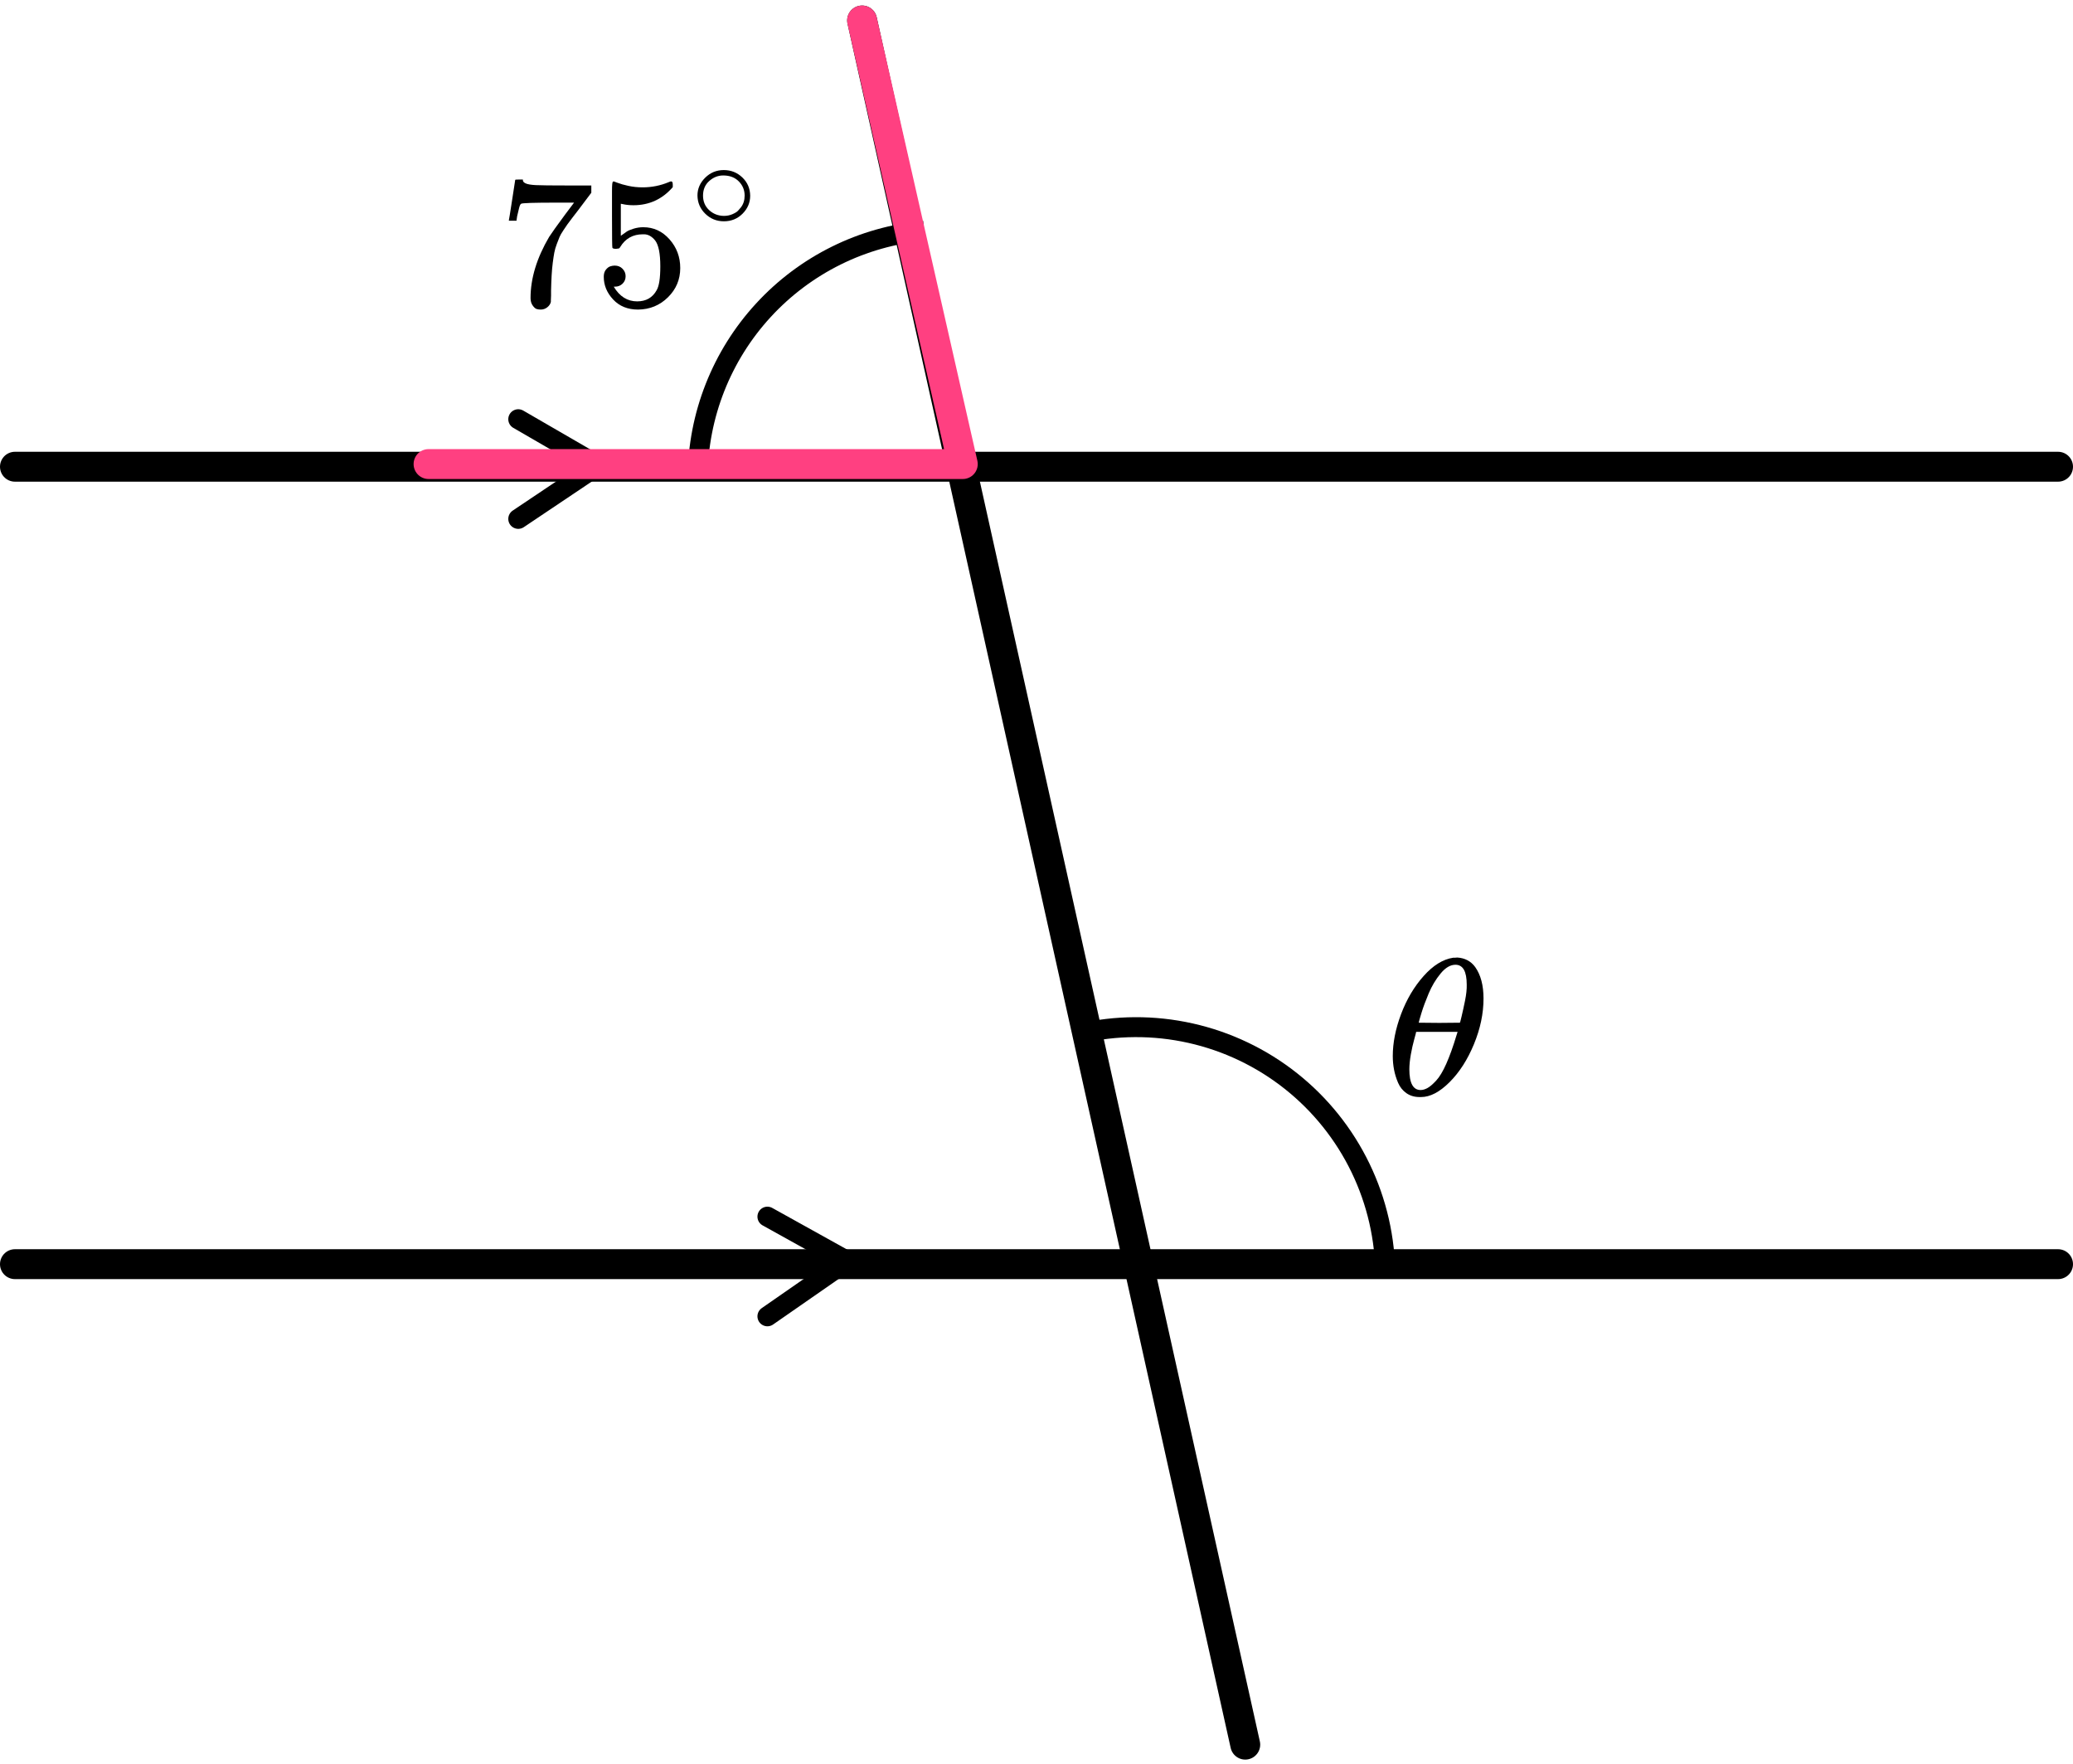
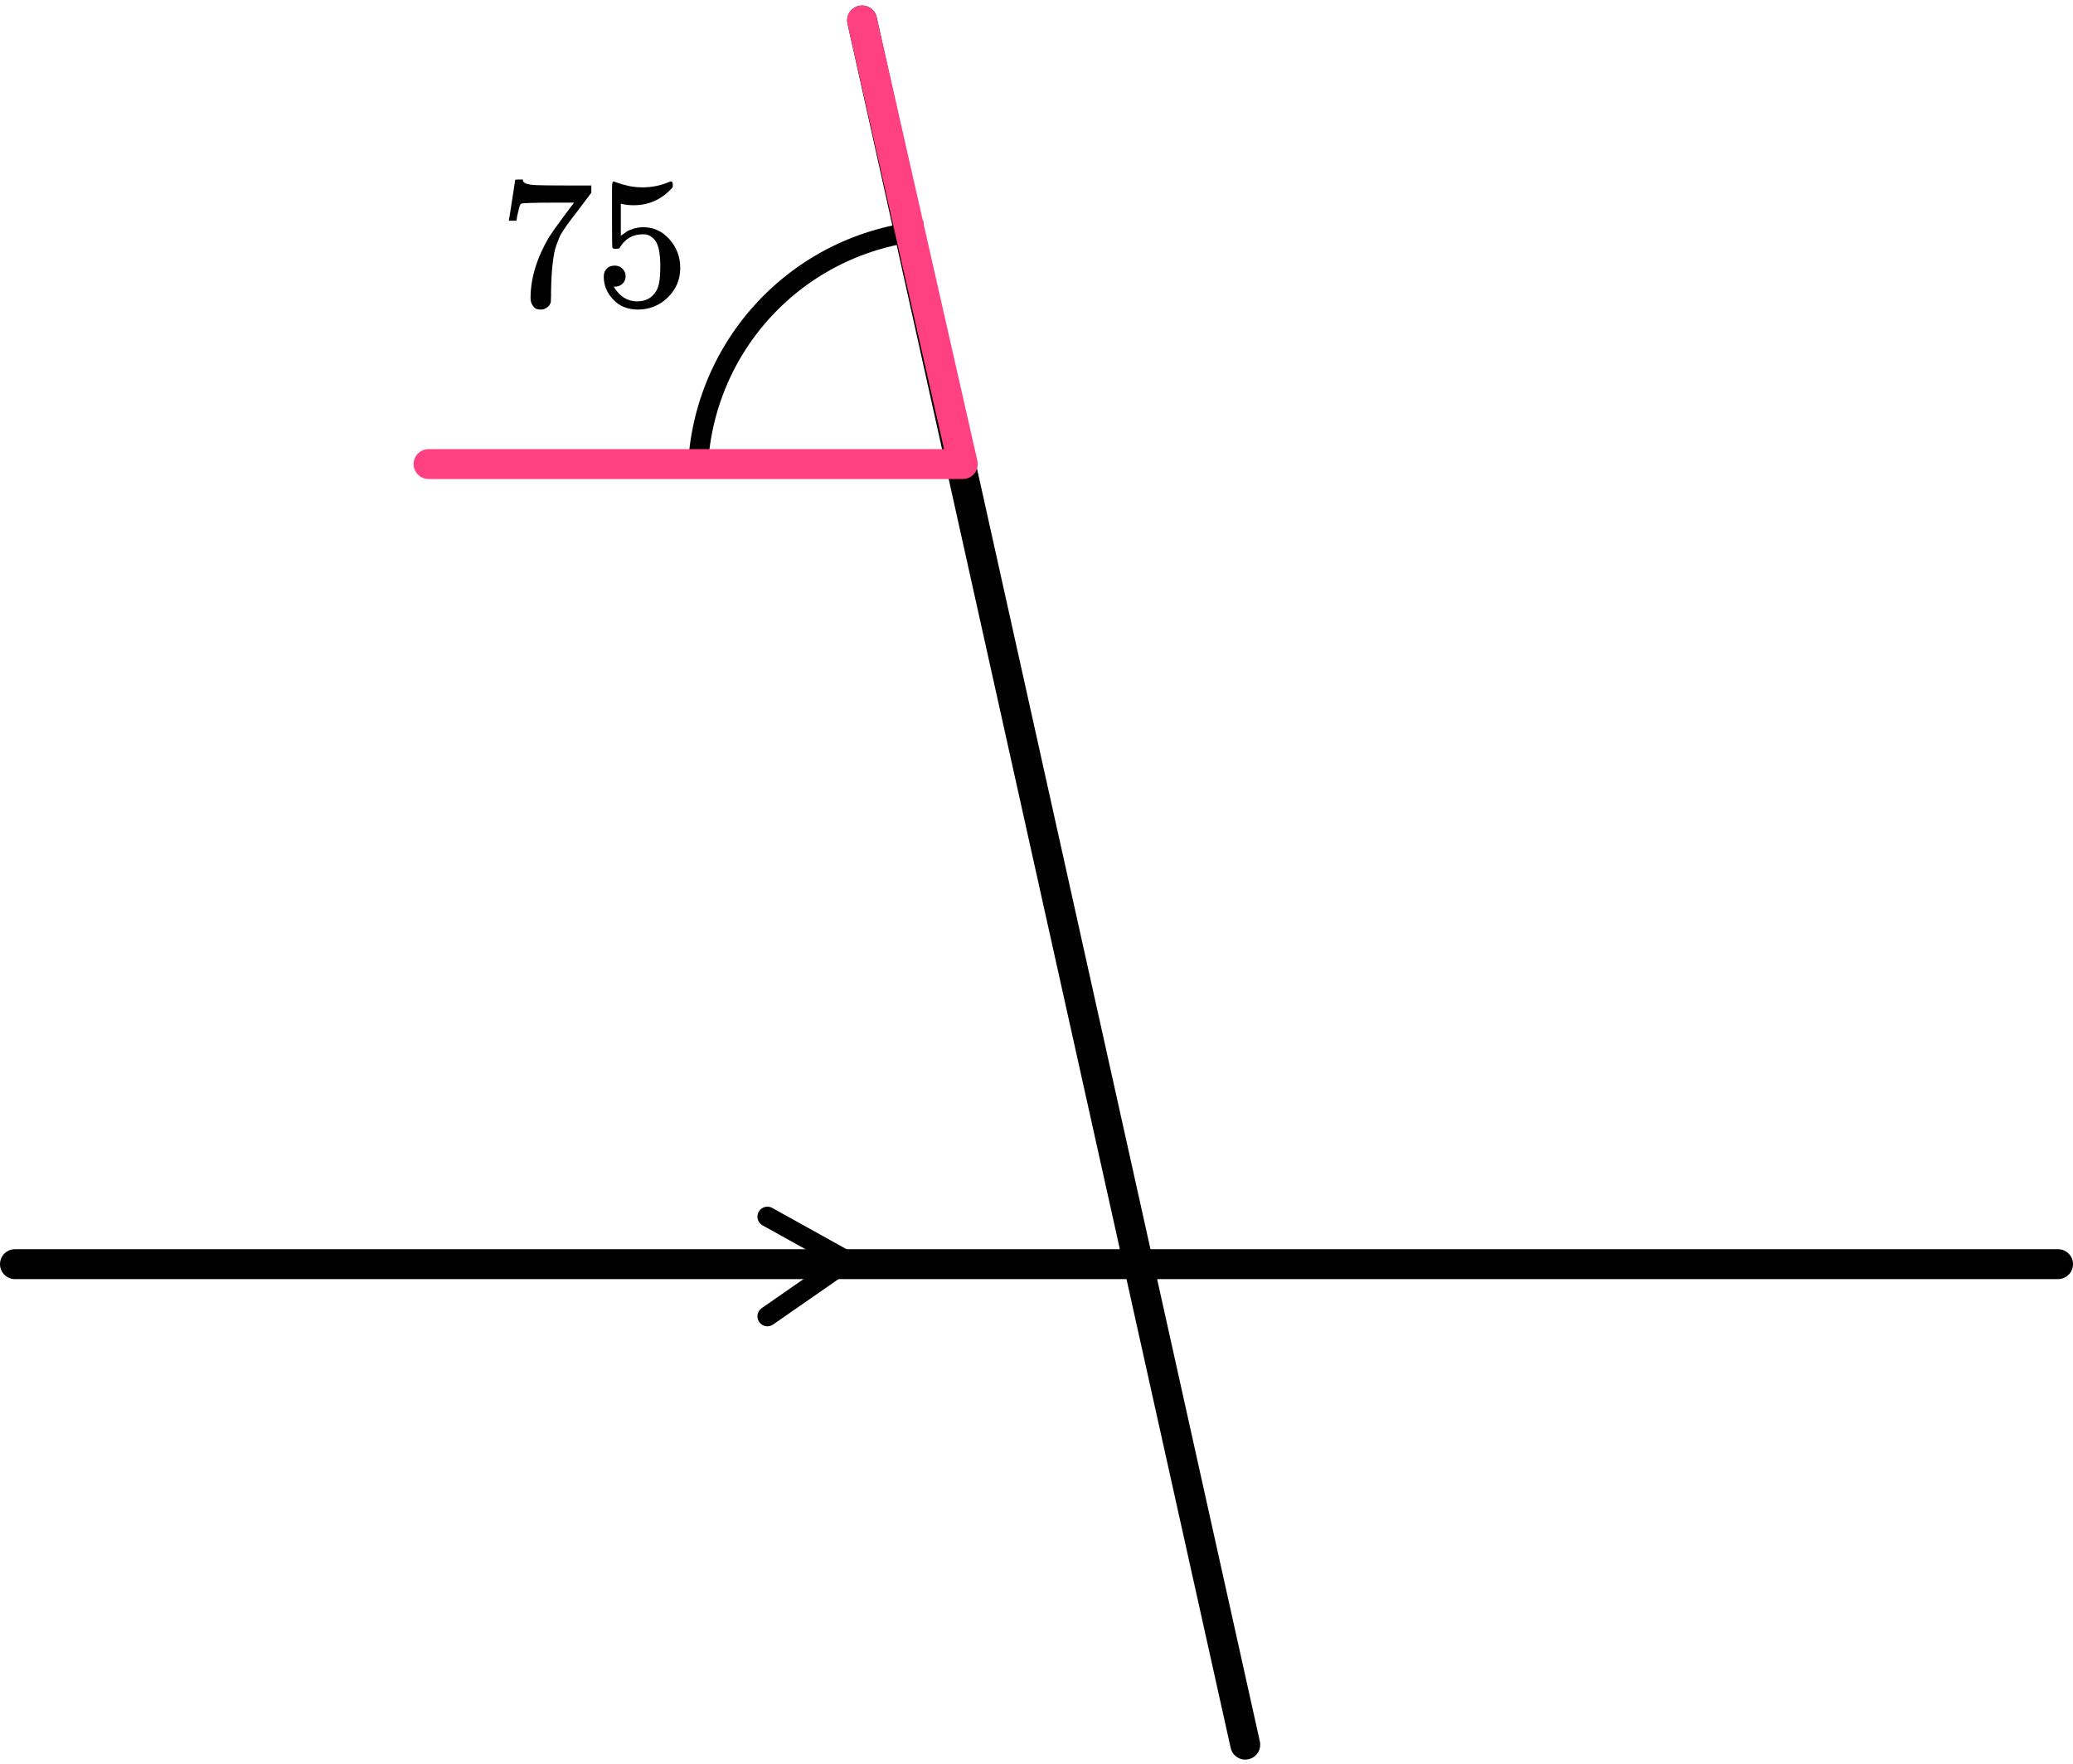
<svg xmlns="http://www.w3.org/2000/svg" width="208" height="177" viewBox="0 0 208 177" fill="none">
  <path d="M92.718 23.15C86.539 23.717 80.791 26.56 76.593 31.129C72.394 35.697 70.044 41.663 70 47.868" stroke="black" stroke-width="2" />
-   <path d="M138.999 128.045C138.999 124.277 138.148 120.558 136.508 117.166C134.868 113.773 132.483 110.795 129.531 108.455C126.578 106.114 123.135 104.471 119.458 103.648C115.781 102.825 111.965 102.845 108.297 103.704" stroke="black" stroke-width="2" />
-   <line x1="1.5" y1="46.822" x2="206.5" y2="46.822" stroke="black" stroke-width="3" stroke-linecap="round" />
  <line x1="1.5" y1="126.822" x2="206.5" y2="126.822" stroke="black" stroke-width="3" stroke-linecap="round" />
-   <path d="M52 42.055L60 46.689L52 52.055" stroke="black" stroke-width="2" stroke-linecap="round" stroke-linejoin="round" />
  <path d="M77 122.055L85 126.499L77 132.055" stroke="black" stroke-width="2" stroke-linecap="round" stroke-linejoin="round" />
  <path d="M86.502 2.054L124.946 175.024" stroke="black" stroke-width="3" stroke-linecap="round" />
  <g clip-path="url(#clip0)">
-     <path d="M139.748 105.946C139.748 104.615 140.025 103.212 140.58 101.737C141.134 100.263 141.887 98.99 142.84 97.92C143.792 96.85 144.78 96.237 145.803 96.08C145.818 96.08 145.875 96.08 145.974 96.08C146.074 96.08 146.159 96.074 146.23 96.061C146.998 96.113 147.595 96.433 148.021 97.02C148.575 97.803 148.853 98.853 148.853 100.171C148.853 101.672 148.533 103.199 147.893 104.752C147.253 106.305 146.436 107.577 145.441 108.569C144.446 109.561 143.494 110.057 142.584 110.057H142.435C141.923 110.057 141.482 109.926 141.113 109.665C140.743 109.404 140.466 109.058 140.281 108.628C140.096 108.197 139.961 107.76 139.876 107.316C139.791 106.873 139.748 106.416 139.748 105.946ZM147.168 98.782C147.168 97.451 146.791 96.785 146.038 96.785C145.526 96.785 145.029 97.079 144.545 97.666C144.062 98.253 143.664 98.919 143.351 99.662C143.039 100.406 142.797 101.059 142.627 101.62C142.456 102.181 142.364 102.507 142.349 102.599C143.046 102.612 143.735 102.618 144.418 102.618L146.486 102.599C146.5 102.586 146.557 102.37 146.656 101.953C146.756 101.535 146.87 101.013 146.998 100.387C147.125 99.76 147.182 99.225 147.168 98.782ZM141.411 107.277C141.411 108.66 141.788 109.352 142.541 109.352C142.754 109.352 142.982 109.287 143.224 109.156C143.465 109.026 143.757 108.778 144.098 108.412C144.439 108.047 144.78 107.479 145.121 106.709C145.462 105.939 145.803 104.987 146.145 103.852L146.251 103.519H142.093C142.093 103.558 142.029 103.806 141.902 104.263C141.774 104.719 141.66 105.228 141.56 105.789C141.461 106.351 141.411 106.846 141.411 107.277Z" fill="black" />
-   </g>
+     </g>
  <g clip-path="url(#clip1)">
    <path d="M51.06 22.085C51.073 22.06 51.182 21.381 51.388 20.047L51.695 18.047C51.695 18.022 51.824 18.01 52.08 18.01H52.465V18.085C52.465 18.209 52.561 18.315 52.753 18.402C52.945 18.49 53.279 18.546 53.753 18.571C54.228 18.596 55.311 18.608 57.004 18.608H59.331V19.337L58.023 21.075C57.908 21.225 57.715 21.474 57.446 21.823C57.177 22.172 57.004 22.402 56.927 22.515C56.85 22.627 56.715 22.826 56.523 23.113C56.33 23.399 56.202 23.624 56.138 23.786C56.074 23.948 55.984 24.178 55.869 24.477C55.753 24.776 55.67 25.063 55.619 25.337C55.568 25.611 55.516 25.948 55.465 26.346C55.414 26.745 55.375 27.169 55.35 27.617C55.324 28.066 55.305 28.577 55.292 29.15C55.292 29.325 55.292 29.499 55.292 29.674C55.292 29.848 55.285 29.997 55.273 30.122V30.29C55.221 30.502 55.099 30.683 54.907 30.832C54.715 30.982 54.497 31.057 54.253 31.057C54.112 31.057 53.978 31.038 53.849 31.001C53.721 30.963 53.587 30.845 53.446 30.645C53.304 30.446 53.234 30.197 53.234 29.898C53.234 27.929 53.856 25.885 55.099 23.767C55.356 23.368 55.895 22.614 56.715 21.505L57.6 20.328H55.811C53.58 20.328 52.407 20.365 52.291 20.44C52.215 20.477 52.144 20.627 52.08 20.888C52.016 21.15 51.952 21.418 51.888 21.692L51.83 22.085V22.141H51.06V22.085Z" fill="black" />
    <path d="M62.773 27.711C62.773 28.01 62.67 28.259 62.465 28.459C62.26 28.658 62.01 28.758 61.715 28.758H61.58C62.17 29.742 62.952 30.234 63.927 30.234C64.824 30.234 65.478 29.86 65.888 29.113C66.132 28.701 66.254 27.904 66.254 26.72C66.254 25.437 66.081 24.571 65.735 24.122C65.401 23.711 65.029 23.505 64.619 23.505H64.504C63.504 23.505 62.747 23.929 62.234 24.776C62.183 24.863 62.138 24.913 62.099 24.926C62.061 24.938 61.965 24.951 61.811 24.963C61.593 24.963 61.471 24.926 61.446 24.851C61.42 24.801 61.407 23.711 61.407 21.58V19.169C61.407 18.546 61.439 18.234 61.503 18.234C61.529 18.209 61.555 18.197 61.58 18.197C61.593 18.197 61.728 18.247 61.984 18.346C62.24 18.446 62.593 18.546 63.042 18.645C63.491 18.745 63.971 18.795 64.484 18.795C65.395 18.795 66.267 18.62 67.1 18.272C67.203 18.222 67.286 18.197 67.35 18.197C67.453 18.197 67.504 18.309 67.504 18.533V18.776C66.453 19.985 65.138 20.589 63.561 20.589C63.164 20.589 62.805 20.552 62.484 20.477L62.292 20.44V23.655C62.535 23.48 62.728 23.343 62.869 23.244C63.01 23.144 63.241 23.044 63.561 22.945C63.882 22.845 64.209 22.795 64.542 22.795C65.581 22.795 66.459 23.2 67.177 24.01C67.895 24.82 68.254 25.779 68.254 26.888C68.254 28.035 67.844 29.013 67.023 29.823C66.203 30.633 65.203 31.044 64.023 31.057C62.984 31.057 62.151 30.72 61.523 30.047C60.894 29.374 60.58 28.614 60.58 27.767C60.58 27.468 60.651 27.231 60.792 27.057C60.933 26.882 61.08 26.77 61.234 26.72C61.388 26.67 61.535 26.645 61.676 26.645C61.997 26.645 62.26 26.751 62.465 26.963C62.67 27.175 62.773 27.424 62.773 27.711Z" fill="black" />
-     <path d="M69.982 19.611C69.982 18.933 70.241 18.338 70.757 17.827C71.274 17.316 71.895 17.061 72.62 17.061C73.346 17.061 73.967 17.307 74.483 17.801C75 18.294 75.263 18.906 75.272 19.637C75.272 20.325 75.018 20.924 74.51 21.435C74.003 21.946 73.377 22.201 72.634 22.201C71.909 22.201 71.288 21.95 70.771 21.448C70.254 20.946 69.992 20.334 69.982 19.611ZM72.566 17.602C72.049 17.602 71.582 17.787 71.165 18.157C70.748 18.527 70.54 19.016 70.54 19.624C70.54 20.215 70.744 20.699 71.152 21.078C71.56 21.457 72.054 21.651 72.634 21.659C72.942 21.659 73.228 21.602 73.491 21.488C73.754 21.373 73.939 21.259 74.048 21.144C74.157 21.029 74.252 20.919 74.334 20.814C74.588 20.488 74.715 20.091 74.715 19.624C74.715 19.069 74.52 18.593 74.13 18.197C73.74 17.801 73.219 17.602 72.566 17.602Z" fill="black" />
  </g>
  <path d="M43 46.555H96.604L86.5 2.055" stroke="#FF4081" stroke-width="3" stroke-linecap="round" stroke-linejoin="round" />
  <defs>
    <clipPath id="clip0">
      <rect width="10" height="14" fill="white" transform="translate(139 96.055)" />
    </clipPath>
    <clipPath id="clip1">
      <rect width="27" height="14" fill="white" transform="translate(50 17.055)" />
    </clipPath>
  </defs>
</svg>